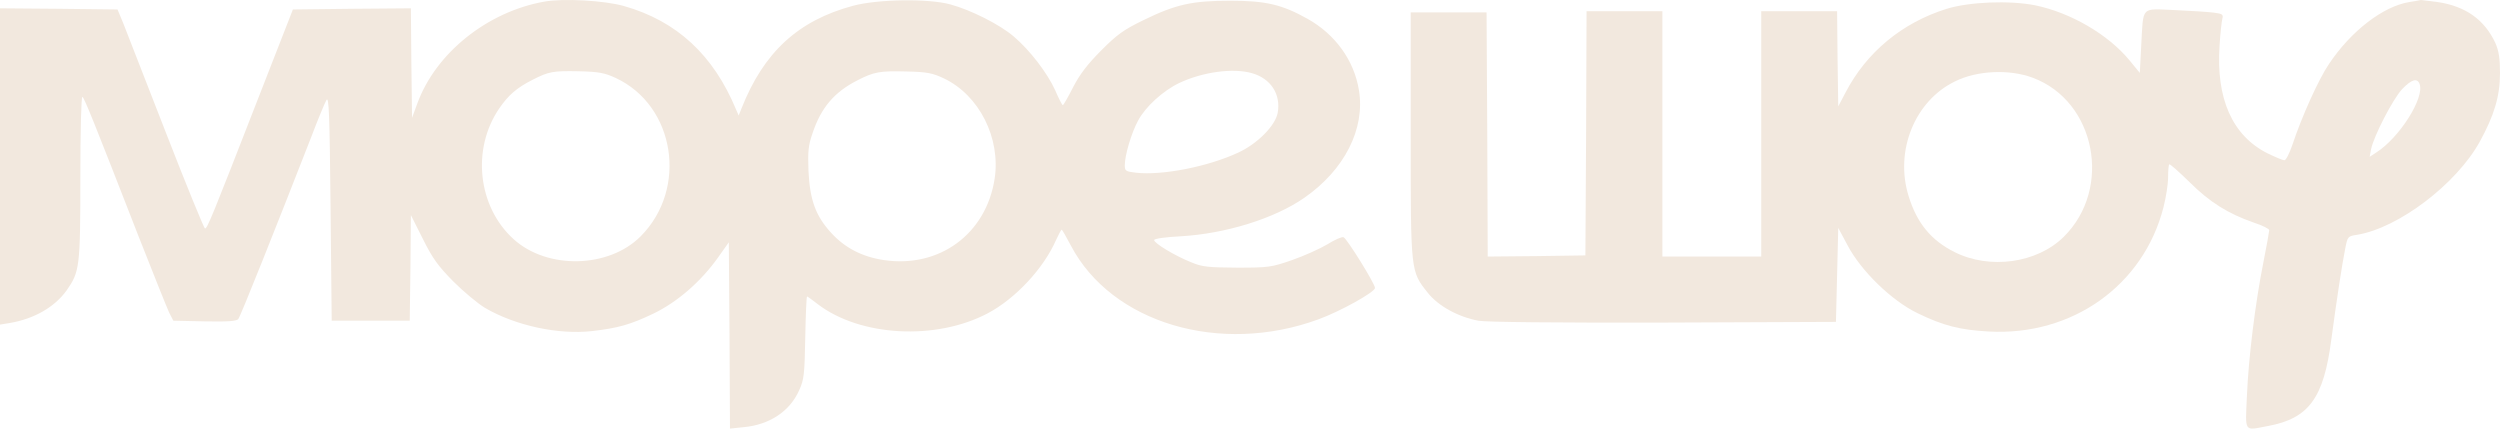
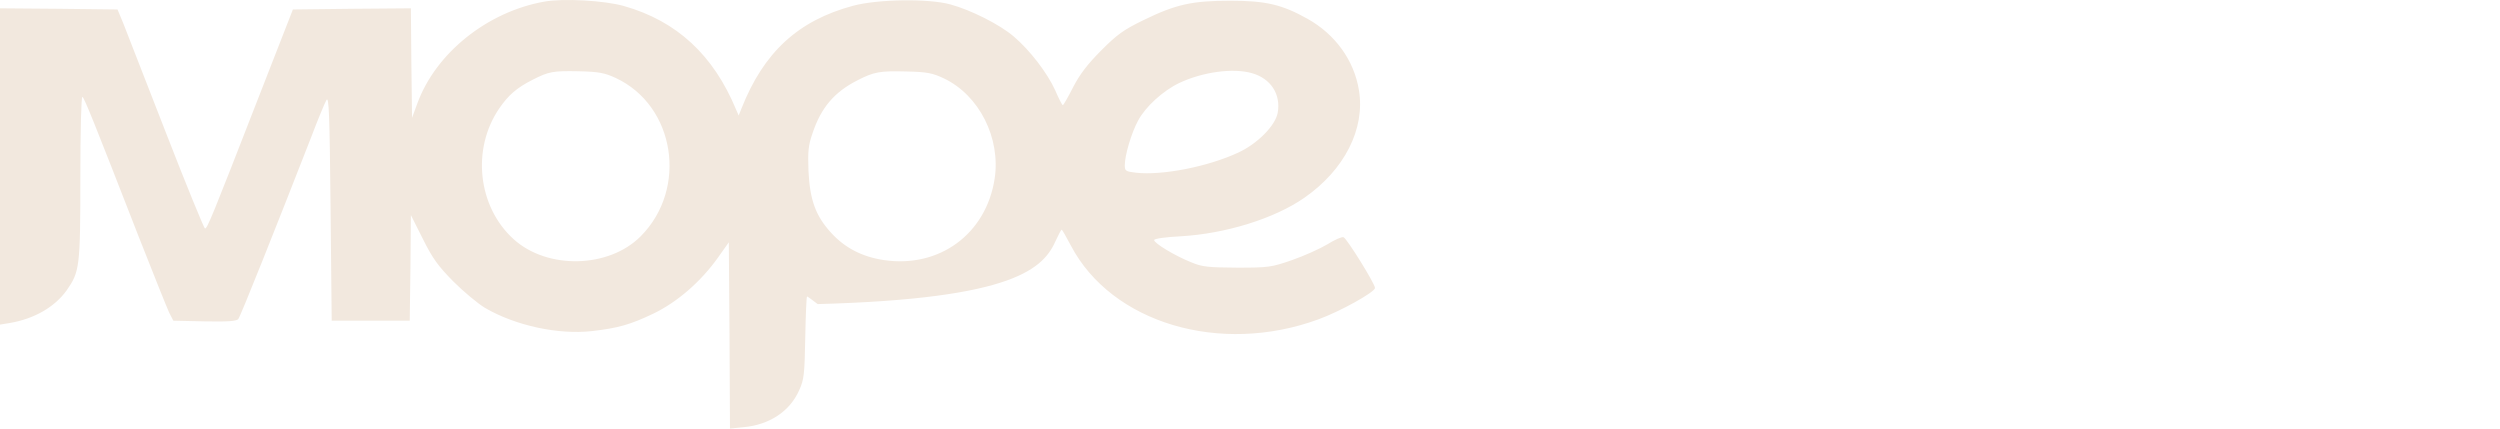
<svg xmlns="http://www.w3.org/2000/svg" width="175" height="30" viewBox="0 0 175 30" fill="none">
-   <path d="M168.644 0.144C166.81 0.449 164.574 2.167 163.029 4.478C162.305 5.537 161.114 8.185 160.471 10.127C160.262 10.737 160.02 11.218 159.908 11.218C159.795 11.218 159.264 10.993 158.733 10.737C156.271 9.501 155.113 6.917 155.37 3.194C155.419 2.359 155.515 1.509 155.563 1.316C155.644 1.011 155.58 0.963 154.952 0.883C154.582 0.835 153.343 0.754 152.233 0.706C149.819 0.61 150.045 0.369 149.884 3.226L149.787 5.104L149.063 4.221C147.567 2.407 144.944 0.883 142.45 0.369C140.632 0.016 137.832 0.128 136.239 0.626C133.134 1.605 130.656 3.659 129.192 6.468L128.677 7.447L128.629 4.108L128.597 0.786H125.942H123.287V9.372V17.959H119.828H116.368V9.372V0.786H113.714H111.059L111.027 9.324L110.978 17.878L107.567 17.927L104.14 17.959L104.108 9.421L104.06 0.867H101.405H98.75V9.453C98.75 19.114 98.734 18.97 99.957 20.51C100.681 21.425 102.097 22.195 103.497 22.452C104.06 22.549 108.854 22.597 116.449 22.581L128.516 22.532L128.597 19.242L128.677 15.953L129.321 17.156C130.27 18.97 132.426 21.056 134.228 21.923C136.046 22.805 137.189 23.094 139.216 23.206C145.057 23.527 150.045 19.981 151.444 14.508C151.621 13.818 151.766 12.887 151.766 12.422C151.766 11.972 151.798 11.555 151.847 11.507C151.895 11.459 152.522 12.021 153.263 12.743C154.678 14.155 155.966 14.957 157.768 15.583C158.363 15.776 158.846 16.017 158.846 16.113C158.846 16.193 158.669 17.204 158.444 18.328C157.864 21.233 157.398 25.036 157.285 27.7C157.172 30.332 157.044 30.14 158.765 29.819C161.613 29.289 162.659 27.877 163.19 23.784C163.576 20.912 163.946 18.488 164.172 17.365C164.332 16.562 164.348 16.53 165.008 16.434C167.904 15.953 171.943 12.887 173.584 9.918C174.598 8.073 175 6.724 175 5.12C175 4.076 174.92 3.579 174.678 3.017C173.922 1.38 172.587 0.433 170.64 0.144C170.044 0.064 169.513 0 169.465 0C169.417 0.016 169.047 0.08 168.644 0.144ZM142.289 5.441C146.698 7.077 147.889 13.192 144.461 16.578C142.595 18.424 139.28 18.889 136.803 17.638C135.178 16.819 134.18 15.615 133.601 13.722C132.619 10.56 134.035 7.061 136.851 5.697C138.396 4.927 140.664 4.831 142.289 5.441ZM169.369 5.874C169.739 6.837 167.969 9.629 166.344 10.672L165.877 10.977L165.974 10.448C166.167 9.517 167.502 6.933 168.146 6.243C168.805 5.553 169.208 5.441 169.369 5.874Z" fill="#F2E8DE" />
-   <path d="M38.098 0.114C34.113 0.824 30.498 3.713 29.212 7.247L28.843 8.247L28.795 4.407L28.762 0.582L24.633 0.615L20.503 0.663L18.045 6.956C14.799 15.299 14.51 15.993 14.349 15.993C14.285 15.993 13.048 12.976 11.617 9.296C10.187 5.617 8.838 2.164 8.629 1.631L8.227 0.663L4.114 0.615L0 0.582V11.652V22.722L0.691 22.609C2.394 22.319 3.824 21.496 4.66 20.334C5.576 19.027 5.624 18.704 5.624 12.411C5.624 9.167 5.688 6.73 5.769 6.779C5.913 6.876 6.556 8.473 9.705 16.558C10.734 19.172 11.698 21.576 11.842 21.883L12.132 22.448L14.317 22.496C15.956 22.529 16.55 22.48 16.679 22.335C16.84 22.141 19.314 15.928 21.757 9.667C22.239 8.393 22.737 7.198 22.849 7.005C23.026 6.698 23.074 7.957 23.139 14.541L23.219 22.448H25.951H28.682L28.73 18.753L28.762 15.057L29.598 16.719C30.289 18.107 30.659 18.607 31.719 19.689C32.442 20.415 33.438 21.238 33.937 21.544C36.058 22.787 39.078 23.448 41.457 23.174C43.272 22.964 44.124 22.722 45.715 21.964C47.402 21.157 49.057 19.721 50.262 18.026L51.017 16.961L51.066 23.481L51.098 30L52.046 29.903C53.845 29.742 55.276 28.806 55.934 27.337C56.288 26.563 56.32 26.208 56.368 23.61C56.4 22.044 56.449 20.753 56.497 20.753C56.529 20.753 56.866 20.996 57.236 21.286C60.209 23.561 65.511 23.852 69.142 21.931C71.071 20.915 73.063 18.785 73.931 16.784C74.108 16.396 74.284 16.074 74.317 16.074C74.349 16.074 74.638 16.574 74.959 17.187C77.803 22.609 85.404 24.885 92.297 22.351C93.808 21.802 96.25 20.447 96.25 20.156C96.25 19.866 94.29 16.703 94.049 16.606C93.936 16.558 93.422 16.784 92.908 17.107C92.394 17.413 91.285 17.913 90.449 18.204C89.003 18.704 88.826 18.736 86.609 18.736C84.584 18.72 84.166 18.688 83.395 18.365C82.254 17.913 80.76 17.01 80.792 16.8C80.808 16.703 81.628 16.59 82.624 16.542C85.789 16.364 89.212 15.299 91.301 13.847C94.113 11.894 95.575 9.022 95.125 6.311C94.788 4.229 93.47 2.406 91.542 1.325C89.758 0.324 88.618 0.05 86.127 0.05C83.444 0.05 82.303 0.308 80.053 1.405C78.655 2.083 78.205 2.406 77.08 3.535C76.132 4.487 75.586 5.197 75.12 6.101C74.766 6.795 74.445 7.36 74.397 7.36C74.349 7.36 74.108 6.892 73.867 6.327C73.32 5.117 72.099 3.519 70.958 2.551C69.978 1.712 67.954 0.695 66.523 0.308C64.997 -0.112 61.446 -0.063 59.71 0.405C55.87 1.438 53.46 3.648 51.901 7.602L51.708 8.086L51.532 7.683C49.941 3.842 47.37 1.47 43.674 0.421C42.308 0.034 39.432 -0.128 38.098 0.114ZM43.096 5.456C47.257 7.392 48.173 13.201 44.847 16.542C42.614 18.785 38.307 18.882 35.945 16.735C33.438 14.46 33.005 10.426 34.949 7.586C35.592 6.65 36.17 6.15 37.279 5.585C38.42 5.004 38.709 4.955 40.492 4.988C41.923 5.02 42.324 5.101 43.096 5.456ZM66.073 5.488C68.548 6.666 70.058 9.667 69.625 12.508C69.03 16.38 65.752 18.785 61.864 18.204C60.353 17.978 59.132 17.349 58.168 16.284C57.091 15.105 56.69 13.992 56.593 11.959C56.545 10.603 56.577 10.184 56.882 9.312C57.477 7.537 58.393 6.456 60 5.633C61.189 5.02 61.59 4.955 63.47 5.004C64.916 5.036 65.286 5.117 66.073 5.488ZM87.621 5.117C88.955 5.488 89.678 6.601 89.437 7.908C89.26 8.812 88.007 10.071 86.673 10.684C84.552 11.668 81.355 12.298 79.507 12.088C78.8 12.007 78.735 11.959 78.735 11.572C78.735 10.861 79.201 9.296 79.667 8.441C80.181 7.473 81.403 6.359 82.544 5.811C84.183 5.036 86.304 4.746 87.621 5.117Z" fill="#F2E8DE" />
+   <path d="M38.098 0.114C34.113 0.824 30.498 3.713 29.212 7.247L28.843 8.247L28.795 4.407L28.762 0.582L24.633 0.615L20.503 0.663L18.045 6.956C14.799 15.299 14.51 15.993 14.349 15.993C14.285 15.993 13.048 12.976 11.617 9.296C10.187 5.617 8.838 2.164 8.629 1.631L8.227 0.663L4.114 0.615L0 0.582V11.652V22.722L0.691 22.609C2.394 22.319 3.824 21.496 4.66 20.334C5.576 19.027 5.624 18.704 5.624 12.411C5.624 9.167 5.688 6.73 5.769 6.779C5.913 6.876 6.556 8.473 9.705 16.558C10.734 19.172 11.698 21.576 11.842 21.883L12.132 22.448L14.317 22.496C15.956 22.529 16.55 22.48 16.679 22.335C16.84 22.141 19.314 15.928 21.757 9.667C22.239 8.393 22.737 7.198 22.849 7.005C23.026 6.698 23.074 7.957 23.139 14.541L23.219 22.448H25.951H28.682L28.73 18.753L28.762 15.057L29.598 16.719C30.289 18.107 30.659 18.607 31.719 19.689C32.442 20.415 33.438 21.238 33.937 21.544C36.058 22.787 39.078 23.448 41.457 23.174C43.272 22.964 44.124 22.722 45.715 21.964C47.402 21.157 49.057 19.721 50.262 18.026L51.017 16.961L51.066 23.481L51.098 30L52.046 29.903C53.845 29.742 55.276 28.806 55.934 27.337C56.288 26.563 56.32 26.208 56.368 23.61C56.4 22.044 56.449 20.753 56.497 20.753C56.529 20.753 56.866 20.996 57.236 21.286C71.071 20.915 73.063 18.785 73.931 16.784C74.108 16.396 74.284 16.074 74.317 16.074C74.349 16.074 74.638 16.574 74.959 17.187C77.803 22.609 85.404 24.885 92.297 22.351C93.808 21.802 96.25 20.447 96.25 20.156C96.25 19.866 94.29 16.703 94.049 16.606C93.936 16.558 93.422 16.784 92.908 17.107C92.394 17.413 91.285 17.913 90.449 18.204C89.003 18.704 88.826 18.736 86.609 18.736C84.584 18.72 84.166 18.688 83.395 18.365C82.254 17.913 80.76 17.01 80.792 16.8C80.808 16.703 81.628 16.59 82.624 16.542C85.789 16.364 89.212 15.299 91.301 13.847C94.113 11.894 95.575 9.022 95.125 6.311C94.788 4.229 93.47 2.406 91.542 1.325C89.758 0.324 88.618 0.05 86.127 0.05C83.444 0.05 82.303 0.308 80.053 1.405C78.655 2.083 78.205 2.406 77.08 3.535C76.132 4.487 75.586 5.197 75.12 6.101C74.766 6.795 74.445 7.36 74.397 7.36C74.349 7.36 74.108 6.892 73.867 6.327C73.32 5.117 72.099 3.519 70.958 2.551C69.978 1.712 67.954 0.695 66.523 0.308C64.997 -0.112 61.446 -0.063 59.71 0.405C55.87 1.438 53.46 3.648 51.901 7.602L51.708 8.086L51.532 7.683C49.941 3.842 47.37 1.47 43.674 0.421C42.308 0.034 39.432 -0.128 38.098 0.114ZM43.096 5.456C47.257 7.392 48.173 13.201 44.847 16.542C42.614 18.785 38.307 18.882 35.945 16.735C33.438 14.46 33.005 10.426 34.949 7.586C35.592 6.65 36.17 6.15 37.279 5.585C38.42 5.004 38.709 4.955 40.492 4.988C41.923 5.02 42.324 5.101 43.096 5.456ZM66.073 5.488C68.548 6.666 70.058 9.667 69.625 12.508C69.03 16.38 65.752 18.785 61.864 18.204C60.353 17.978 59.132 17.349 58.168 16.284C57.091 15.105 56.69 13.992 56.593 11.959C56.545 10.603 56.577 10.184 56.882 9.312C57.477 7.537 58.393 6.456 60 5.633C61.189 5.02 61.59 4.955 63.47 5.004C64.916 5.036 65.286 5.117 66.073 5.488ZM87.621 5.117C88.955 5.488 89.678 6.601 89.437 7.908C89.26 8.812 88.007 10.071 86.673 10.684C84.552 11.668 81.355 12.298 79.507 12.088C78.8 12.007 78.735 11.959 78.735 11.572C78.735 10.861 79.201 9.296 79.667 8.441C80.181 7.473 81.403 6.359 82.544 5.811C84.183 5.036 86.304 4.746 87.621 5.117Z" fill="#F2E8DE" />
</svg>